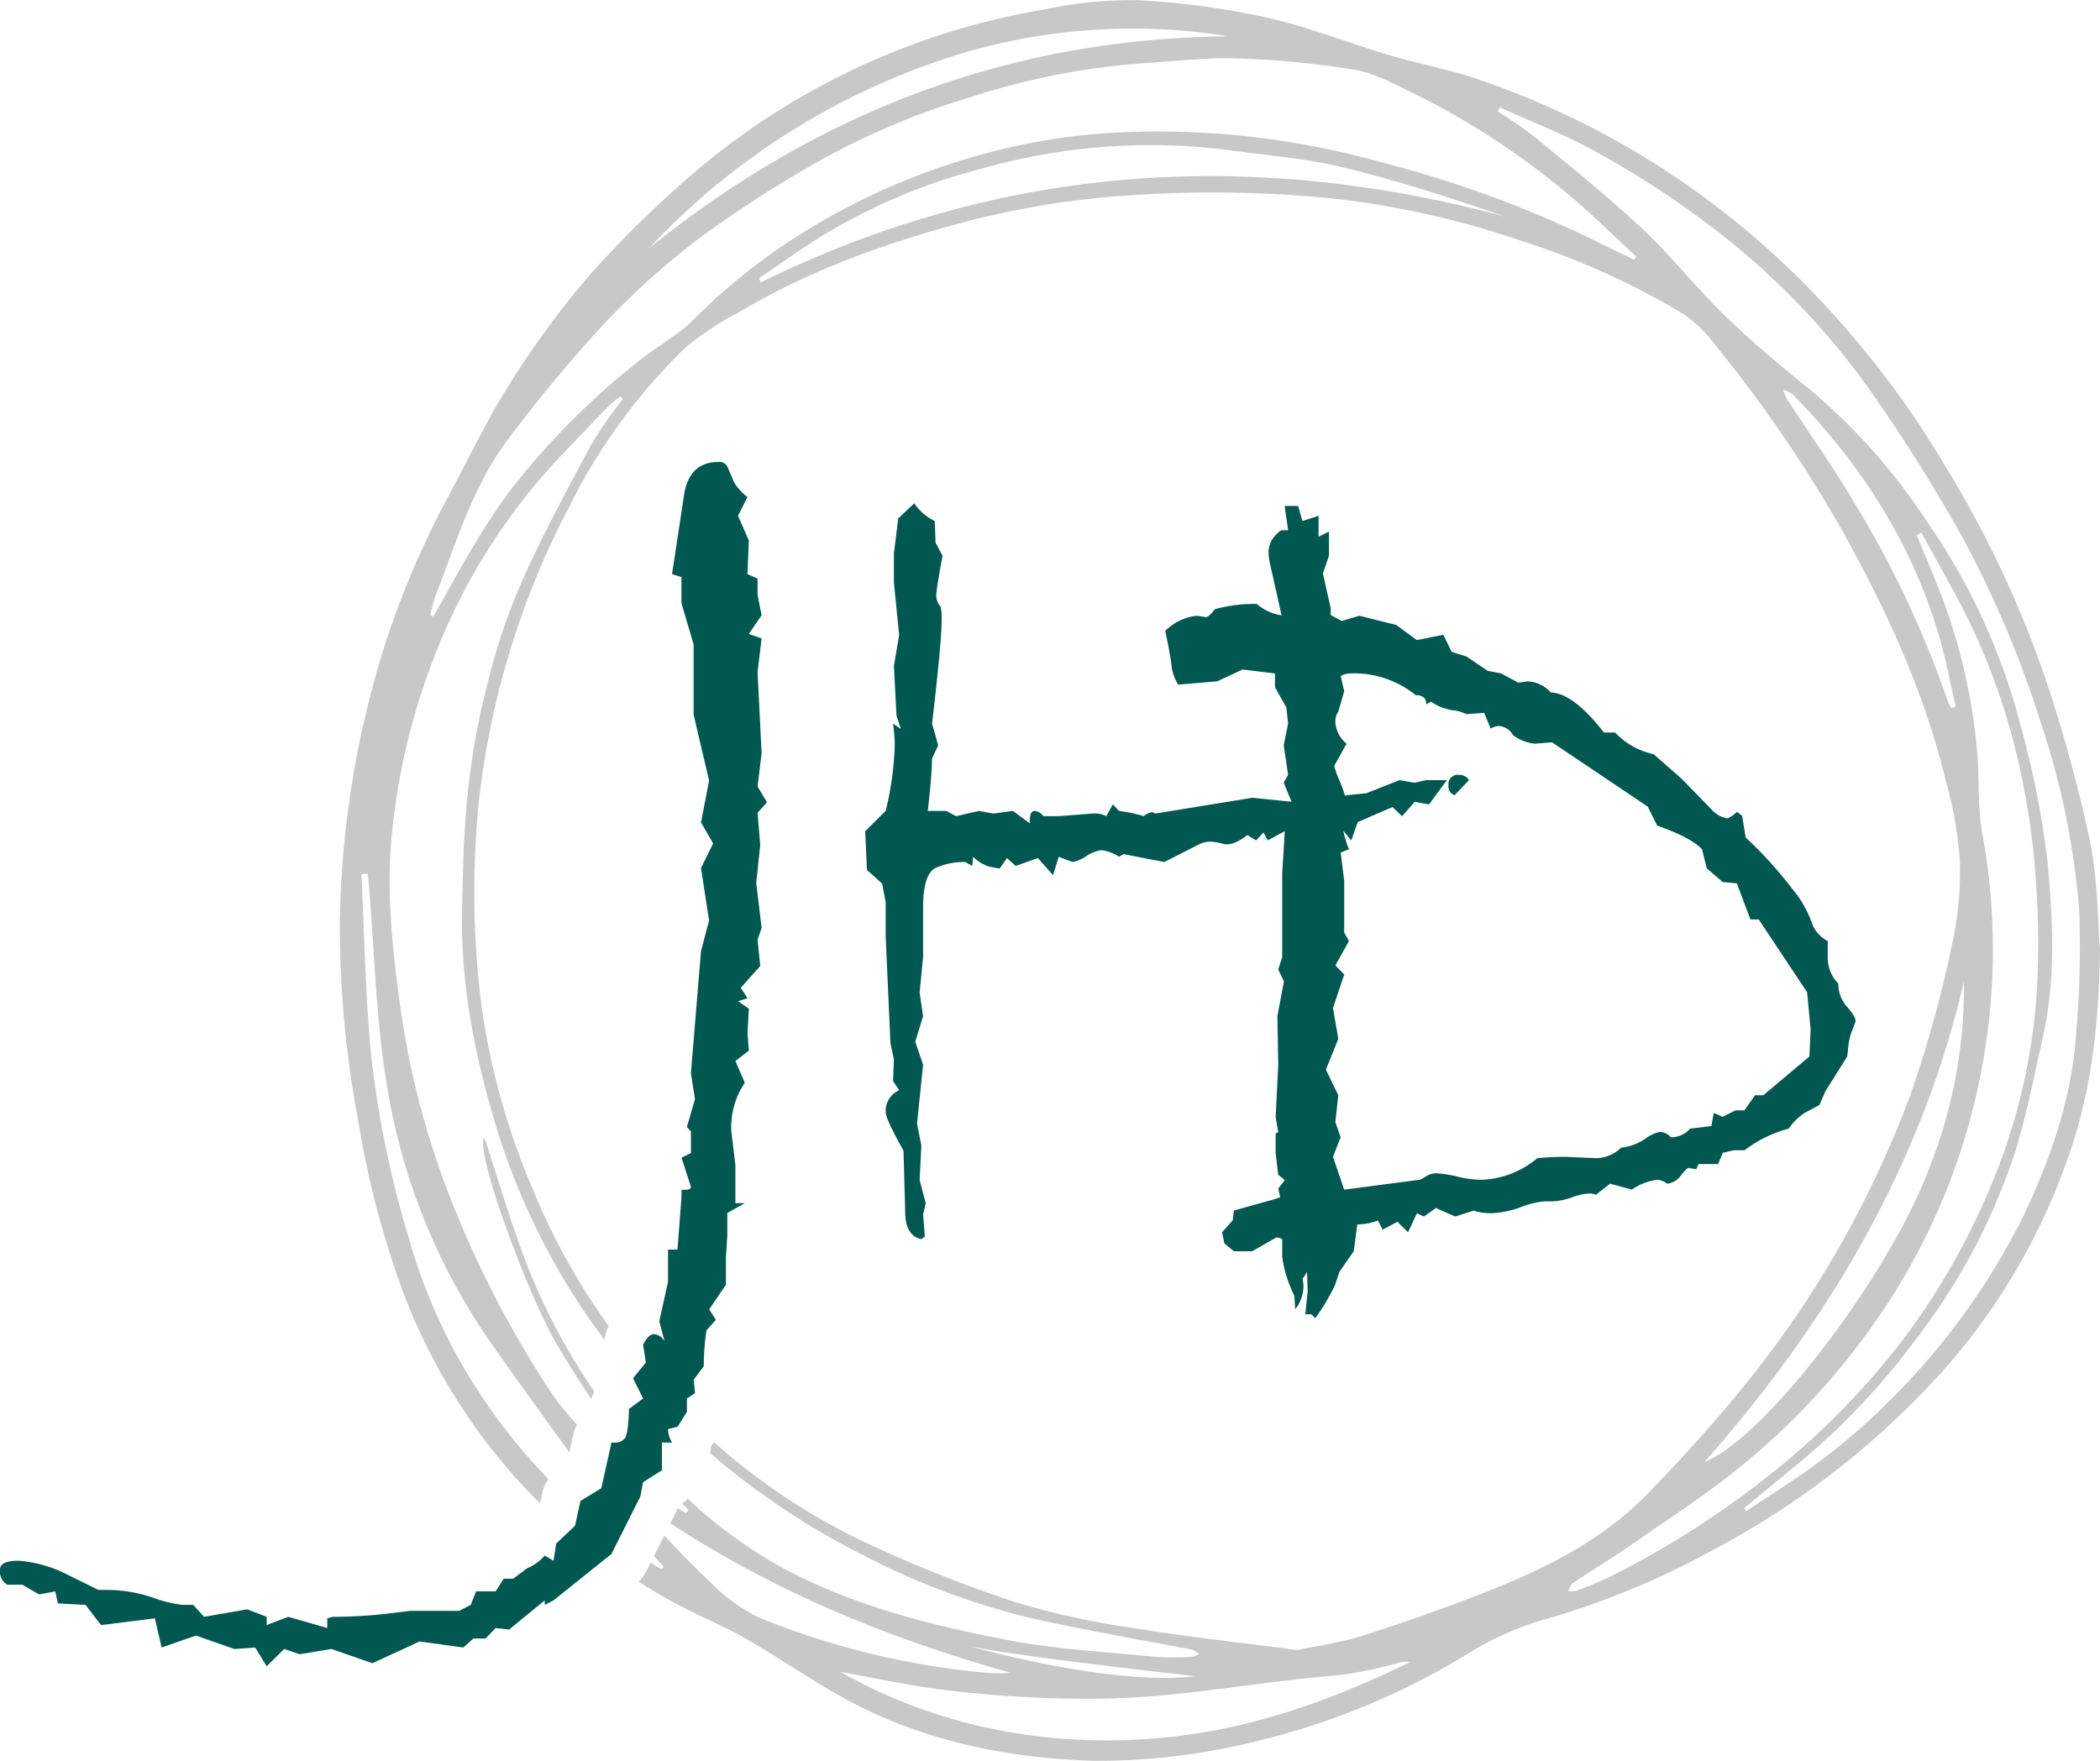
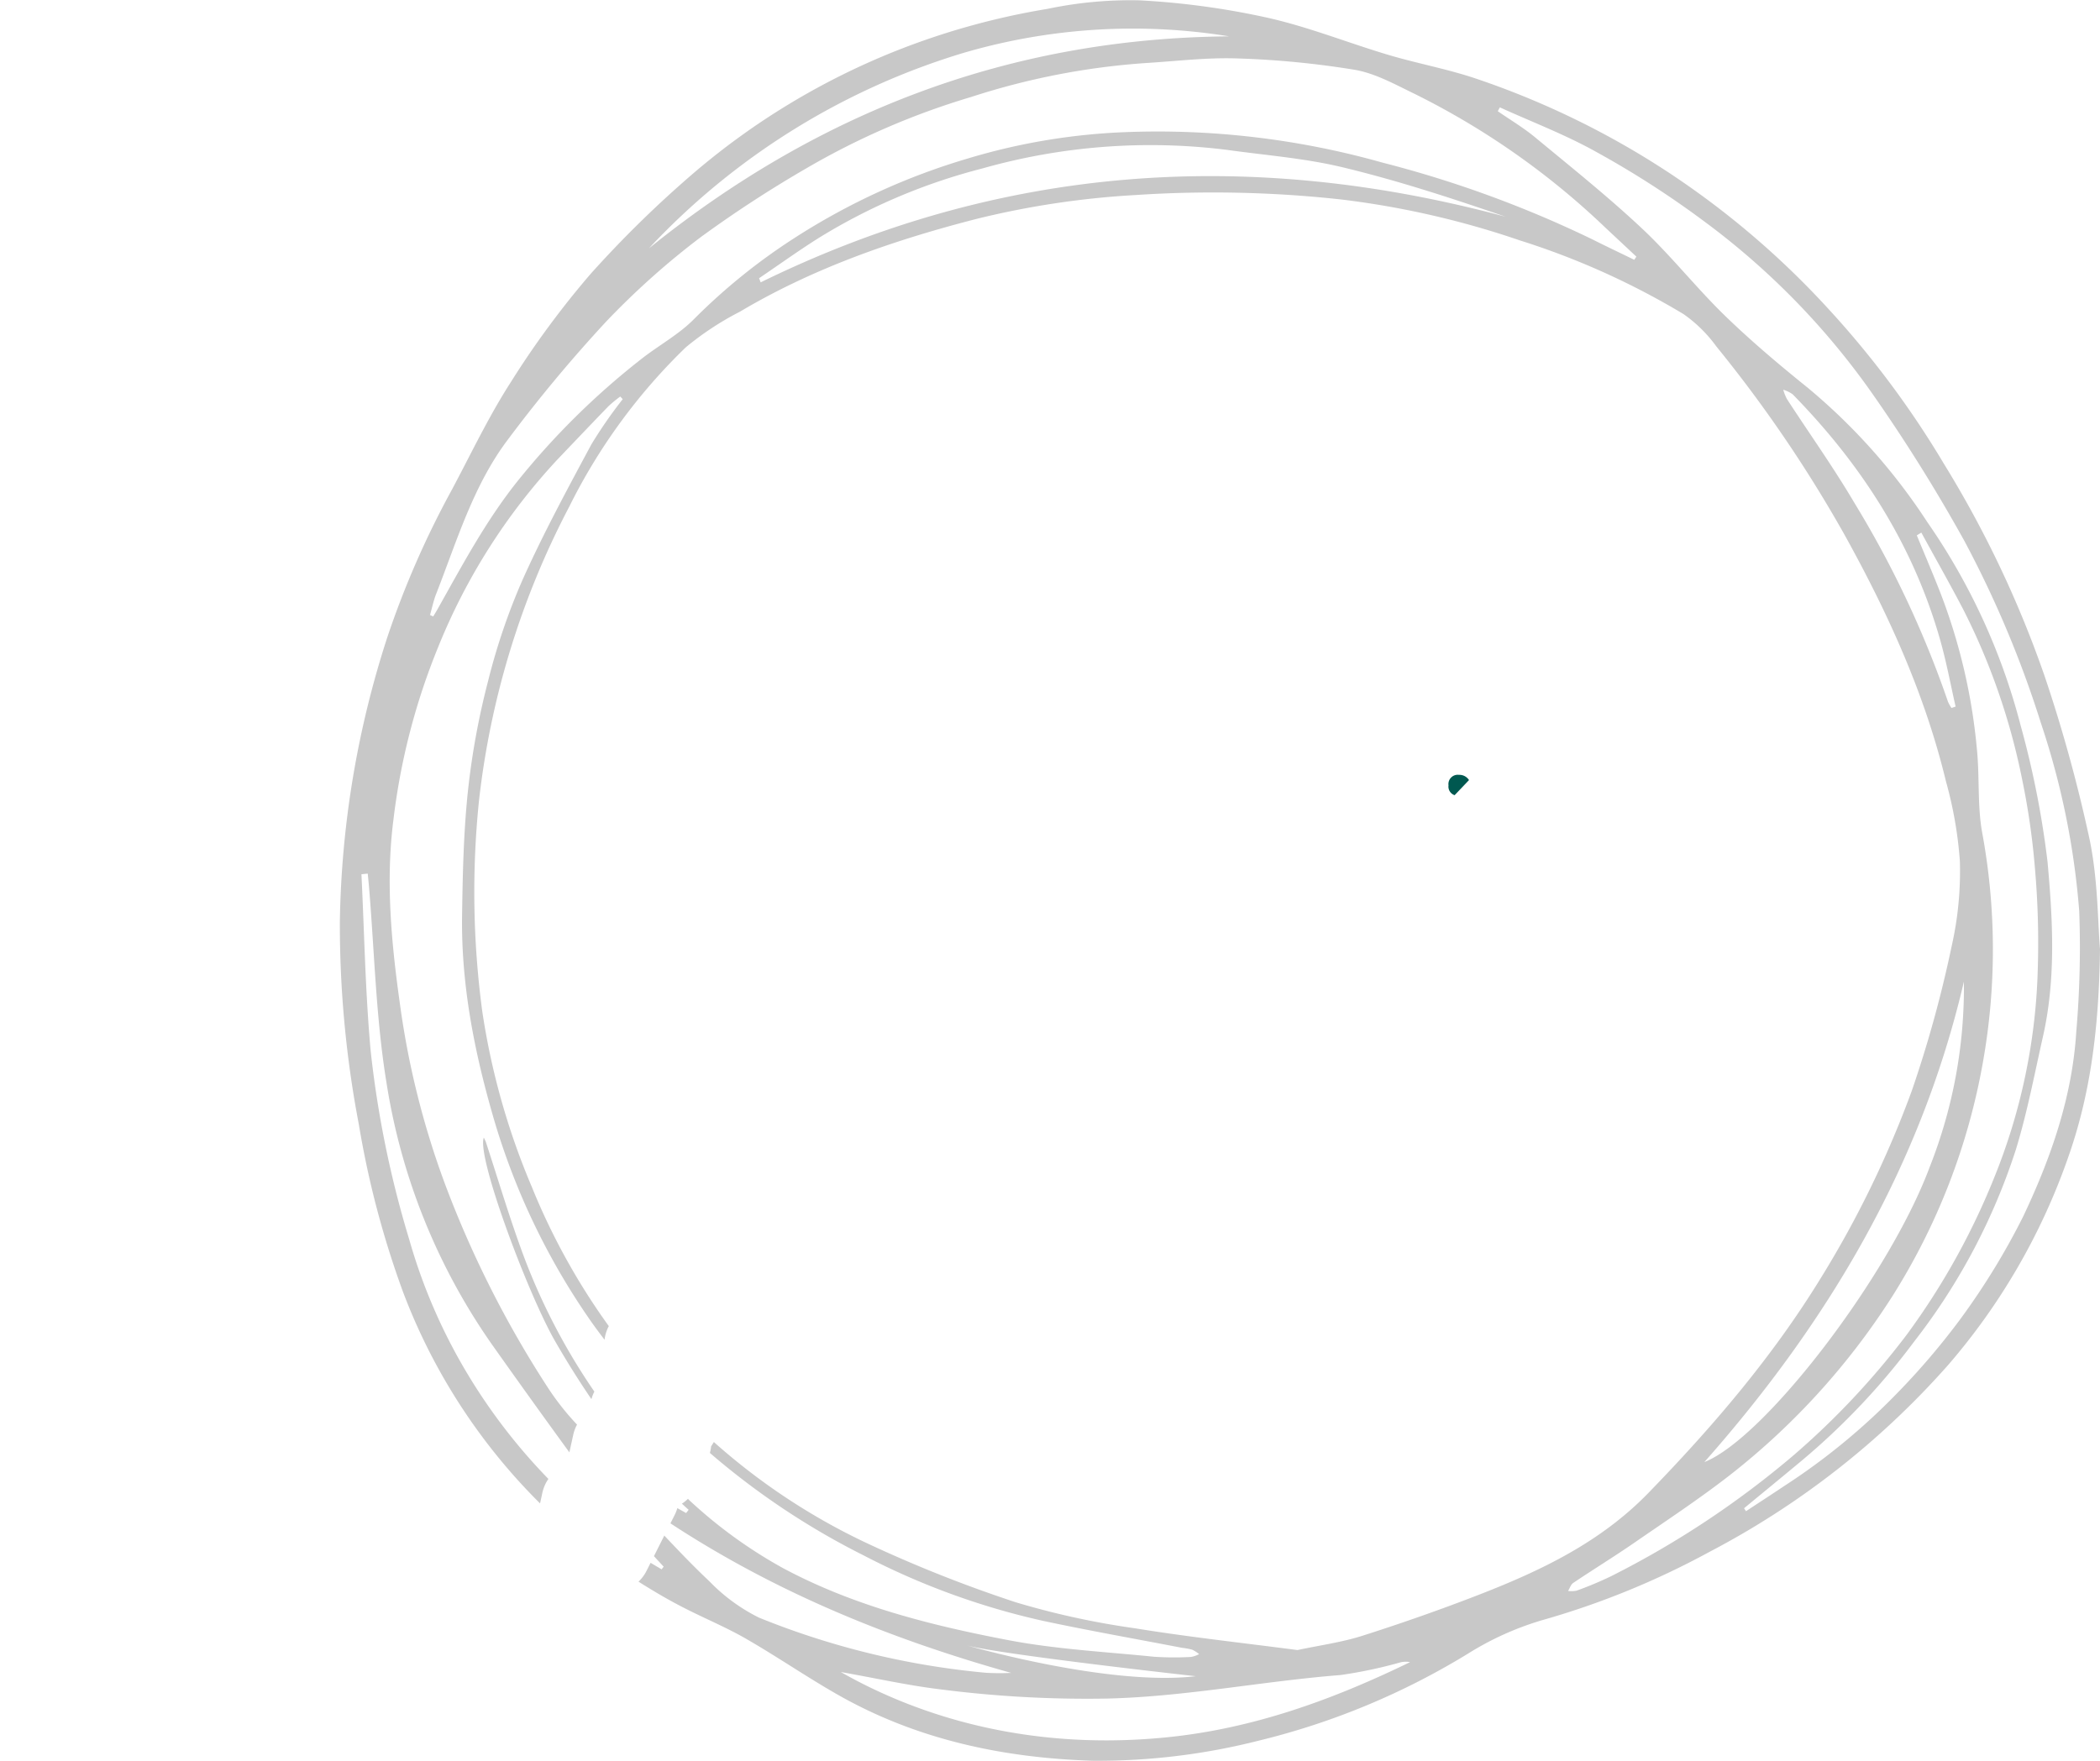
<svg xmlns="http://www.w3.org/2000/svg" viewBox="0 0 248.344 208.306">
  <defs>
    <style> .cls-1 { fill: #c8c8c8; fill-rule: evenodd; } .cls-2 { fill: #005850; } </style>
  </defs>
  <title>Asset 2</title>
  <g id="Layer_2" data-name="Layer 2">
    <g id="Layer_1-2" data-name="Layer 1">
      <g>
        <path class="cls-1" d="M248.344,112.253c-.122,9.637-1.187,17.422-3.829,24.835a75.573,75.573,0,0,1-14.147,24.4,98.668,98.668,0,0,1-28.216,22.09,96.176,96.176,0,0,1-19.844,8.094,35.288,35.288,0,0,0-8.628,3.892,86.318,86.318,0,0,1-24.775,10.328,77.248,77.248,0,0,1-19.686,2.389c-10.683-.336-20.931-2.526-30.3-7.9-3.62-2.072-7.065-4.441-10.678-6.523-2.3-1.327-4.769-2.352-7.139-3.554-1.932-.975-3.782-2.064-5.592-3.208a4.666,4.666,0,0,0,.912-1.206l.515-1.023c.434.258.867.51,1.3.77l.248-.313c-.383-.417-.772-.823-1.149-1.246l1.223-2.433c1.734,1.839,3.48,3.665,5.319,5.394a21.3,21.3,0,0,0,5.893,4.319,94.237,94.237,0,0,0,26.812,6.516,28.457,28.457,0,0,0,2.994.015c-14.245-4-27.742-9.464-40.291-17.69l.565-1.123a4.643,4.643,0,0,0,.251-.679c.341.2.693.385,1.036.583q.15-.192.3-.387c-.278-.233-.534-.484-.8-.723l.111-.07a4.746,4.746,0,0,0,.605-.5c.124.117.24.241.37.355a55.9,55.9,0,0,0,10.889,7.848c8.3,4.444,17.422,6.753,26.609,8.507,5.671,1.085,11.5,1.383,17.258,1.969a36.447,36.447,0,0,0,4.373.023,3.357,3.357,0,0,0,.954-.334,3.873,3.873,0,0,0-.825-.527,9.03,9.03,0,0,0-1.231-.226c-5.48-1.057-10.979-2.023-16.436-3.189a86.812,86.812,0,0,1-21.147-7.717,88.66,88.66,0,0,1-18.219-12.142,4.183,4.183,0,0,0,.145-.768l.328-.519a75.5,75.5,0,0,0,18.845,12.312,156.939,156.939,0,0,0,16.885,6.652,94.906,94.906,0,0,0,14.053,3.066c6.378,1.037,12.813,1.734,19.234,2.577,2.655-.568,5.253-.914,7.708-1.7,4.671-1.491,9.309-3.116,13.878-4.894,7.316-2.851,14.29-6.192,19.928-12.007,7.595-7.829,14.626-16.036,20.35-25.365a121.214,121.214,0,0,0,10.8-22.235,141.9,141.9,0,0,0,4.695-17.046,40.076,40.076,0,0,0,.973-10.1,47.643,47.643,0,0,0-1.641-9.4c-2.492-10.342-6.873-19.946-12.007-29.2A157.733,157.733,0,0,0,202.974,40.98a16.555,16.555,0,0,0-3.861-3.811,90.324,90.324,0,0,0-19.384-8.735,103.2,103.2,0,0,0-21.211-4.848,138.869,138.869,0,0,0-24.236-.515,102.44,102.44,0,0,0-18.706,2.8c-9.793,2.513-19.321,5.8-28.075,11a35.1,35.1,0,0,0-6.4,4.215,68.58,68.58,0,0,0-13.807,18.9A98.412,98.412,0,0,0,56.648,94.681a105.939,105.939,0,0,0,.386,24.962,85.187,85.187,0,0,0,5.853,20.743A78.625,78.625,0,0,0,72,156.873c-.016.025-.029.044-.043.069a4.665,4.665,0,0,0-.465,1.539c-.592-.79-1.194-1.575-1.754-2.394a82.109,82.109,0,0,1-11.273-23.506c-2.312-7.887-3.934-15.939-3.821-24.215.072-4.954.175-9.931.7-14.851a89.179,89.179,0,0,1,2.37-12.926A74.79,74.79,0,0,1,61.79,68.6c2.447-5.46,5.311-10.749,8.147-16.034a54.258,54.258,0,0,1,3.707-5.349c-.095-.1-.193-.2-.291-.311a15.357,15.357,0,0,0-1.384,1.135c-2.035,2.1-4.046,4.22-6.065,6.336A72.066,72.066,0,0,0,51.791,76.607,78.476,78.476,0,0,0,46.52,97.025c-.923,7.248-.238,14.515.771,21.7a99.652,99.652,0,0,0,5.3,21.242A123.776,123.776,0,0,0,64.866,164.26a31.109,31.109,0,0,0,3.374,4.258,4.679,4.679,0,0,0-.431,1.127l-.475,2.156q-4.622-6.351-9.159-12.765a73.8,73.8,0,0,1-12.475-31c-1.249-7.642-1.416-15.469-2.069-23.21-.042-.494-.095-.988-.142-1.483-.251.023-.5.048-.745.074.343,6.97.457,13.967,1.093,20.909a121.6,121.6,0,0,0,4.54,22.229,65.83,65.83,0,0,0,6.564,15.383,68,68,0,0,0,9.912,13.007,4.626,4.626,0,0,0-.709,1.616l-.277,1.28a70.091,70.091,0,0,1-16.208-25.021,109.629,109.629,0,0,1-5.219-19.791,125.869,125.869,0,0,1-2.249-23.97,114.194,114.194,0,0,1,5.62-33.7,107.568,107.568,0,0,1,7.661-17.49c2.256-4.241,4.325-8.606,6.918-12.636a106.149,106.149,0,0,1,9.467-12.845A130.779,130.779,0,0,1,82.044,20.459,85.443,85.443,0,0,1,105.651,6.141a86.656,86.656,0,0,1,18.228-5.092A47.727,47.727,0,0,1,134.728.038a92.594,92.594,0,0,1,15.136,2.053c4.867,1.085,9.552,2.981,14.351,4.409,3.446,1.024,7.01,1.669,10.409,2.824a99.068,99.068,0,0,1,22.484,10.937,100.835,100.835,0,0,1,19.051,16.205A110.571,110.571,0,0,1,229.908,54.9a127.2,127.2,0,0,1,11.917,25.166,176.565,176.565,0,0,1,5.3,19.286C248.109,104.113,248.074,109.093,248.344,112.253ZM141.411,198.281s-22.682-2.508-27.024-3.632C114.387,194.649,131.14,199.5,141.411,198.281Zm25.341-1.665a2.632,2.632,0,0,0-1.189.042,53.771,53.771,0,0,1-7.048,1.486c-9.211.725-18.285,2.557-27.571,2.781a135.879,135.879,0,0,1-19.823-1.1c-3.816-.464-7.581-1.314-11.69-2.04,6.67,3.8,19.882,9.594,38.54,7.725C148.21,204.487,157.614,201.061,166.752,196.616ZM76.73,29.389C96.768,13.209,119.482,4.517,145.354,4.3a71.2,71.2,0,0,0-31.342,1.936A84.14,84.14,0,0,0,76.73,29.389Zm101.334-3.748c-6.416-2.207-12.816-4.3-19.34-5.864-4.439-1.063-9.053-1.41-13.592-2.045a72.947,72.947,0,0,0-29.006,2.208,69.694,69.694,0,0,0-19.242,8.17c-2.423,1.518-4.746,3.2-7.116,4.8.066.164.127.328.185.492C118.33,19.488,147.724,17.475,178.064,25.641Zm15.45,4.716q-1.808-1.692-3.62-3.387A91.006,91.006,0,0,0,167.283,11.1c-2.3-1.111-4.638-2.427-7.095-2.847a105.755,105.755,0,0,0-13.859-1.34c-3.583-.125-7.185.32-10.776.541a85.577,85.577,0,0,0-20.722,4.023,88.919,88.919,0,0,0-19.506,8.453,141.469,141.469,0,0,0-12.454,8.12,92.469,92.469,0,0,0-11.188,9.992,171.088,171.088,0,0,0-11.6,13.928c-4.12,5.444-6.041,12.007-8.5,18.277-.314.8-.491,1.662-.729,2.5.124.057.253.117.375.175.153-.252.309-.5.454-.754,2.918-5.183,5.69-10.424,9.431-15.141A89.407,89.407,0,0,1,75.776,42.52c2.085-1.653,4.514-2.942,6.35-4.827a70.837,70.837,0,0,1,11.92-9.6A79.281,79.281,0,0,1,114.5,18.735a74.253,74.253,0,0,1,18.492-3.1,97.924,97.924,0,0,1,30.5,3.6,131.994,131.994,0,0,1,24.69,9.017c1.683.844,3.385,1.654,5.082,2.48C193.35,30.61,193.432,30.481,193.514,30.357Zm37.755,53.224c-.6-2.619-1.084-5.269-1.818-7.852C226.259,64.465,220.136,54.945,212,46.644a3.71,3.71,0,0,0-1.115-.543,5.612,5.612,0,0,0,.433,1.095c2.669,4.113,5.525,8.112,8.009,12.335a119.5,119.5,0,0,1,11.04,23.478,4.217,4.217,0,0,0,.418.739C230.946,83.692,231.11,83.639,231.269,83.581Zm-29.714,89.372c7.169-2.834,21.855-22.045,26.635-34.871a57.83,57.83,0,0,0,4.059-21.967C227.2,137.768,216.323,156.247,201.555,172.953Zm10.456-.725A92.333,92.333,0,0,0,225.49,157.88a84.2,84.2,0,0,0,10.281-18.426,70.581,70.581,0,0,0,5.219-25,100.458,100.458,0,0,0-.325-11.56,86.417,86.417,0,0,0-1.556-10.826,78.035,78.035,0,0,0-6.981-20.061C230.542,68.976,228.854,66,227.213,63c-.177.111-.357.221-.534.329.954,2.312,1.939,4.611,2.846,6.943a68.723,68.723,0,0,1,4.28,18.551c.3,3.163.043,6.406.579,9.519a76.055,76.055,0,0,1,.124,27.254,76.838,76.838,0,0,1-10.8,27.864,84.4,84.4,0,0,1-18.978,20.912c-3.694,2.888-7.626,5.475-11.489,8.143-2.363,1.629-4.812,3.131-7.193,4.731-.288.194-.41.63-.608.951a3.143,3.143,0,0,0,1.012-.038,42.185,42.185,0,0,0,4.043-1.691A108.915,108.915,0,0,0,212.011,172.228Zm33.876-64.455a92.266,92.266,0,0,0-4.522-22.213,125.663,125.663,0,0,0-9.095-21.639,196.069,196.069,0,0,0-10.688-17.127A88.557,88.557,0,0,0,201.433,26.11,110.289,110.289,0,0,0,188.8,17.987c-3.651-2.049-7.612-3.548-11.431-5.288-.079.154-.164.3-.245.456,1.49,1.033,3.062,1.961,4.444,3.113,4.257,3.526,8.588,6.984,12.615,10.762,3.459,3.245,6.416,7.02,9.819,10.326,3.105,3.013,6.432,5.813,9.8,8.528a71.043,71.043,0,0,1,14.11,15.86,75.177,75.177,0,0,1,11.051,24.092,108.153,108.153,0,0,1,3.176,16.109c.621,6.832,1.007,13.77-.523,20.593-1.01,4.475-1.863,9-3.2,13.381a73.763,73.763,0,0,1-12.028,22.748,82.92,82.92,0,0,1-13.3,14.1c-2.272,1.892-4.558,3.767-6.839,5.647.077.113.154.231.228.348,1.487-.98,2.988-1.95,4.465-2.943a76.418,76.418,0,0,0,13.3-10.9,85.311,85.311,0,0,0,7.518-8.789,83.843,83.843,0,0,0,7.509-12.253c3.271-6.9,5.8-14.13,6.271-21.858A116.645,116.645,0,0,0,245.887,107.773Zm-188.4,27.394c-.061-.18-.159-.354-.272-.6-.88,2.244,5.25,18.554,8.411,24.05q2.037,3.543,4.315,6.891a4.658,4.658,0,0,1,.348-.893,74.334,74.334,0,0,1-8.709-16.988C60.094,143.517,58.844,139.322,57.483,135.167Z" />
-         <path class="cls-2" d="M90.7,94.9,89.588,96.14l.317,3.8-.475,4.513.636,5.308-.478,1.417.317,3.095L87.6,116.845l.8,1.239-1.115.351,1.273.884-.158,2.923.158,2.033-1.593,1.241,1.115,2.564a9.389,9.389,0,0,0-1.593,5.753l.478,3.979v4.513h1.115l-2.069,1.151v2.656l-.161,2.565v3.273l-1.99,2.919.8,1.24-1.116,1.24a29.96,29.96,0,0,0-.317,4.246l-1.191,1.592.155,1.593-.956.619v1.594l-1.113,1.768L79,169.048a3.085,3.085,0,0,0,.478,1.591H78.279v3.275l-2.231,1.416-.317,1.68-3.424,6.813-6.849,5.486-1.036.531v-.531l-4.217,3.451-1.594-.177-1.194,1.24H55.982l-1.194,1.061-5.177-.711-5.573,2.569-4.856-1.683-3.745.622-1.831-.622L31.535,197.1l-1.353-2.212-2.468.175-4.54-1.591-4.062,1.416-.795-3.451-6.371.794-1.828-2.387-3.269-.176-.317-1.418-1.913.354-1.987-1.149H.877A1.8,1.8,0,0,1,0,185.681c0-.706.719-1.061,2.151-1.061a15.119,15.119,0,0,1,5.892,1.68l3.584,1.771h.956a17.278,17.278,0,0,1,5.414.885,15.22,15.22,0,0,0,3.584.884h1.273l1.276,1.415,5.1-.885,2.307.885v.972l2.549-.972,4.619,1.328v-1.15l.637-.178a57.183,57.183,0,0,0,6.292-.353l2.864-.354h5.813l1.356-.708.637-1.594h2.309l.954-1.5H60.68l1.673-1.238a5.575,5.575,0,0,0,2.069-1.5l1.036.62.319-2.038,2.231-2.12.636-2.921,2.468-1.5,1.2-5.4h.32a1.486,1.486,0,0,0,1.273-.531c.264-.352.426-1.5.479-3.45l1.669-1.239-1.191-2.388,1.511-1.857-.32-2.126q.639-1.239,1.277-1.238a1.552,1.552,0,0,1,1.273.885l-.636-2.39L79,151.616v-3.8h1.117l.476-6.194v-.883h.478c.426,0,.637-.119.637-.356l-1.115-3.451,1.115-.53v-2.565l-.478-.53.956-3.277-.478-3.1L82.9,112.508l.956-3.628-.956-6.193,1.434-2.919L82.9,97.289l.956-4.953-1.828-7.787V76.231l-1.438-4.868V68.269l-1.115-.354,1.435-9.469q.638-3.8,4.061-3.8a1.021,1.021,0,0,1,1.036.53l.8,1.858A6.007,6.007,0,0,0,88.394,58.8l-1.115,2.212,1.273,2.919-.158,3.983,1.194.529V70.39l.478,2.39-1.514,2.213,1.514.53-.478,3.982.478,9.557-.478,3.98Z" />
        <g>
          <path class="cls-2" d="M171.3,92.9a1.072,1.072,0,0,0,.722,1.164l1.7-1.785a1.329,1.329,0,0,0-1.181-.62A1.1,1.1,0,0,0,171.3,92.9Z" />
-           <path class="cls-2" d="M218.413,119.076a4.009,4.009,0,0,1-1.012-2.715,4.443,4.443,0,0,1-1.257-3.027v-2.017a3.907,3.907,0,0,1-1.921-2.252,12.694,12.694,0,0,0-2.2-3.839,49.379,49.379,0,0,0-5.586-6.166l-.417-2.561-.629-.466a3.363,3.363,0,0,1-1.121.776,3.239,3.239,0,0,1-1.744-.929l-3.7-3.8-3.279-2.871a8.656,8.656,0,0,1-4.537-2.558h-1.326q-3.636-4.658-6.287-4.734a3.88,3.88,0,0,0-2.721-1.317l-1.118.153-2.027-1.086-1.6-.312-2.515-1.7-1.744-.544-.981-2.018-3.139.62L165.1,73.921l-4.331-1.084-2.093.619-1.308-.7V71.95l-.925-4.112.719-2.092V62.875l-1.231.619V61.013l-1.905.62-.513-1.785h-1.593l.412,2.871h-.719c-.174,0-.483.26-.93.775a2.879,2.879,0,0,0-.666,1.94,7.144,7.144,0,0,0,.206,1.4l1.337,5.954a5.791,5.791,0,0,1-2.938-1.347,17.52,17.52,0,0,0-4.957.622c-.468.62-.817.932-1.047.932l-1.117-.156a6.329,6.329,0,0,0-3.7,1.785q.563,2.637.735,4.032a5.255,5.255,0,0,0,.8,2.329l4.608-.387,3-1.4,3.836.465v1.631l1.348,2.4.2,1.908-.515,2.561.515,3.49-.515.932.924,2.251-4.626-.468-11.463,1.863-.41-.156a1.865,1.865,0,0,0-.978.467,18.509,18.509,0,0,0-2.933-.62l-.718-.778-.769,1.4a3.006,3.006,0,0,0-1.594-.311l-4.061.311h-1.8a1.526,1.526,0,0,0-.978-.62q-.618,0-.618,1.085V97.4l-2-1.473-2.317.309-1.694-.309-2.722.62-1.136-.62h-2.206c.309-2.587.475-4.656.512-6.208l.722-1.551-.722-2.561q1.13-9.7,1.131-12.258a8.06,8.06,0,0,0-.1-1.551,1.98,1.98,0,0,1-.512-1.629q0-.543.718-4.422l-.821-1.554-.1-2.559a5.97,5.97,0,0,1-2.417-2.1l-1.9,1.784-.512,4.113v3.492l.618,6.2-.618,3.647.306,5.9.515,1.551-.925-.621a19.529,19.529,0,0,1,.207,2.405,36.9,36.9,0,0,1-1.078,7.915l-2.418,2.405.206,4.575,1.8,1.63.413,2.171v4.036l.562,12.645.413,1.94-.1,2.56.722,1.087a2.647,2.647,0,0,0-1.593,2.56q0,.854,2.105,4.578l.206,7.523q.1,2.565,1.9,2.949l.413-.309-.2-2.64.307-1.317-.719-2.715.2-4.113-.512-2.561.721-6.981-.927-2.716.927-3.026-.412-2.793.412-4.19v-5.818q0-4.034,1.491-4.731a8.122,8.122,0,0,1,3.5-.7l.822.464.1-1.086a4.585,4.585,0,0,0,1.9,1.164l1.237.234.872-1.242,1.025.93,2.624-.93,1.8,2.017.669-2.173,1.644.622a4.482,4.482,0,0,0,1.619-.7,4.212,4.212,0,0,1,1.773-.7,4.945,4.945,0,0,1,2.106.776l.518-.312,4.831.934,4.114-2.095a3.045,3.045,0,0,1,1.384-.312,7.423,7.423,0,0,1,1.5.273q1.078.271,2.825-1.049l1.025.621.875-.93.515.93,2.006-1.084-.307,5.041v9.852l-.468,1.476.672,1.395-.772,4.112.1,5.742-.306,6.208.306,1.784-.306.153v2.329l.306,2.558.775.623-.775,1.008.238,1.03a2.462,2.462,0,0,0-.46.165l-5.025,1.4-.141,1.164-1.257,1.4.28,1.32,1.118.931h2.164l2.861-1.631a1.418,1.418,0,0,1,.69.206v2.091a14.5,14.5,0,0,0,1.438,4.578l.1,1.629a4.512,4.512,0,0,0,.977-2.869l-.1-.777a3.533,3.533,0,0,0,.517-.8l.082,2.309-.28,2.716h.7l.486.465a25.719,25.719,0,0,0,2.307-3.879l.557-1.629,1.675-2.405.421-3.181a6.764,6.764,0,0,0,2.444-.465l.557,1.086,1.744-.933,1.261,1.242,1.046-2.25.838.388,1.4-1.009,2.307,1.009,2.161-.7a6.233,6.233,0,0,0,2.027.309,10.928,10.928,0,0,0,3.491-.7,10.537,10.537,0,0,1,2.793-.7h.977a7.574,7.574,0,0,0,2.305-.467,7.432,7.432,0,0,1,1.952-.462,1.981,1.981,0,0,1,.909.153l1.678-1.317,2.582.7a6.664,6.664,0,0,1,3-1.164,2.266,2.266,0,0,1,1.184.467,2.287,2.287,0,0,0,1.607-.971q.7-.892.909-.893l.906.157.28-.62h2.307l.555-1.322,1.26-.308H206.3a15.176,15.176,0,0,1,5.237-2.563,6.773,6.773,0,0,1,1.884-1.859l1.747-.932.7-1.629,2.584-4.113.137-1.24a6.346,6.346,0,0,1,.423-1.784l.417-1.086v-.156C219.425,120.393,219.087,119.852,218.413,119.076Zm-4.436,5.9-5.446,4.578h-.978l-1.255,1.787h-1.046l-1.538.772-1.047-.463-.28,1.551-2.513.308a2.955,2.955,0,0,1-2.3,1.012,1.725,1.725,0,0,0-1.326-.623,4.715,4.715,0,0,0-1.744.854,6.358,6.358,0,0,1-2.793,1.008,4.277,4.277,0,0,1-3,1.242l-3.422-.155a33.971,33.971,0,0,0-3.493.155,10.8,10.8,0,0,1-6.7,2.56,13.412,13.412,0,0,1-2.793-.389,13.314,13.314,0,0,0-2.516-.386,2.276,2.276,0,0,0-1.187.386,2.555,2.555,0,0,1-.766.389l-8.87,1.164-1.327-3.879.909-2.326-.629-1.785.349-3.182-1.466-3.027,1.466-3.646-.629-3.644,1.327-3.958-1.047-1.086,1.607-2.871-.56-1.007v-6.131l-.418-3.336.978-.385a14.142,14.142,0,0,1-.679-2.208l.948,1.165.769-2.172,4.114-1.783,1.132,1.086,1.492-1.706,1.694.308,2.109-2.871h-2.468l-1.335.312-1.8-.312-3.908,1.553-2.312.232-.233.057a11.462,11.462,0,0,0-.5-1.459,14.782,14.782,0,0,1-.769-2.057l1.467-2.639a3.54,3.54,0,0,1-1.327-2.559,2.016,2.016,0,0,1,.349-1.24l.7-2.406-.418-1.785a2.085,2.085,0,0,1,.978-.311,11.587,11.587,0,0,1,7.89,2.559c.838,0,1.255.364,1.255,1.088l.56-.309a6.141,6.141,0,0,0,2.511,1.006,4.675,4.675,0,0,1,1.678.467l2.095-.156.769,1.863a2.089,2.089,0,0,1,.978-.309,2.115,2.115,0,0,1,1.675,1.084,5.013,5.013,0,0,0,2.584,1.008l2.024-.156,11.312,7.6,1.118,2.249q3.979,1.4,5.306,2.8l.558,2.248,1.884,1.628,1.678.156,1.6,4.266h.98l5.726,8.613.415,4.421Z" />
        </g>
      </g>
    </g>
  </g>
</svg>